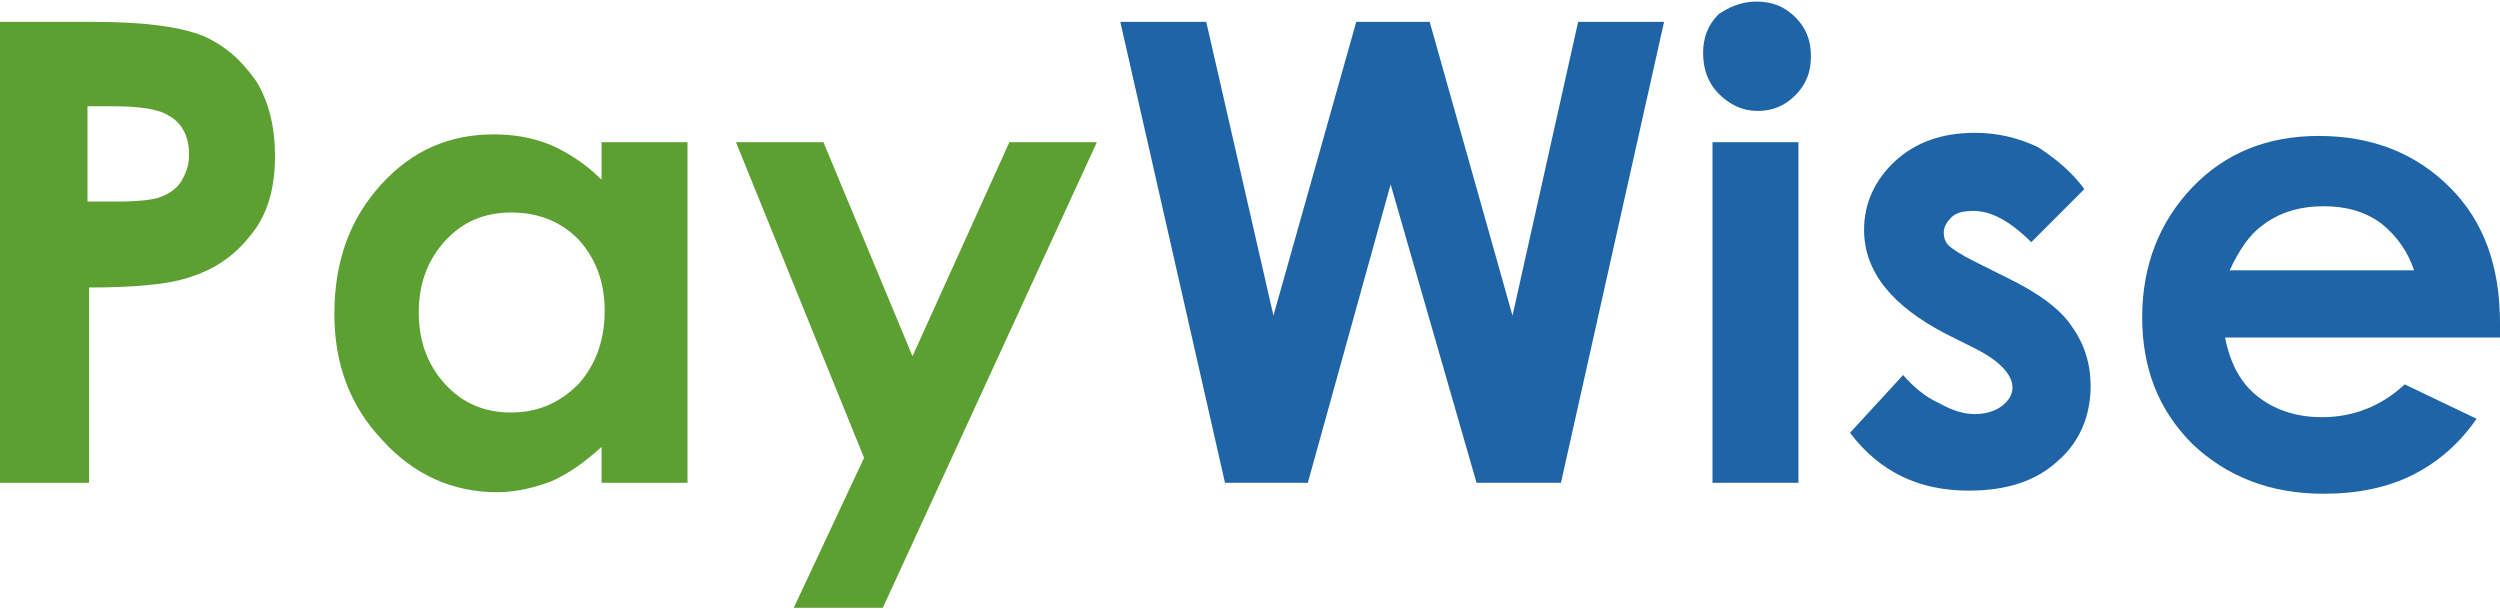
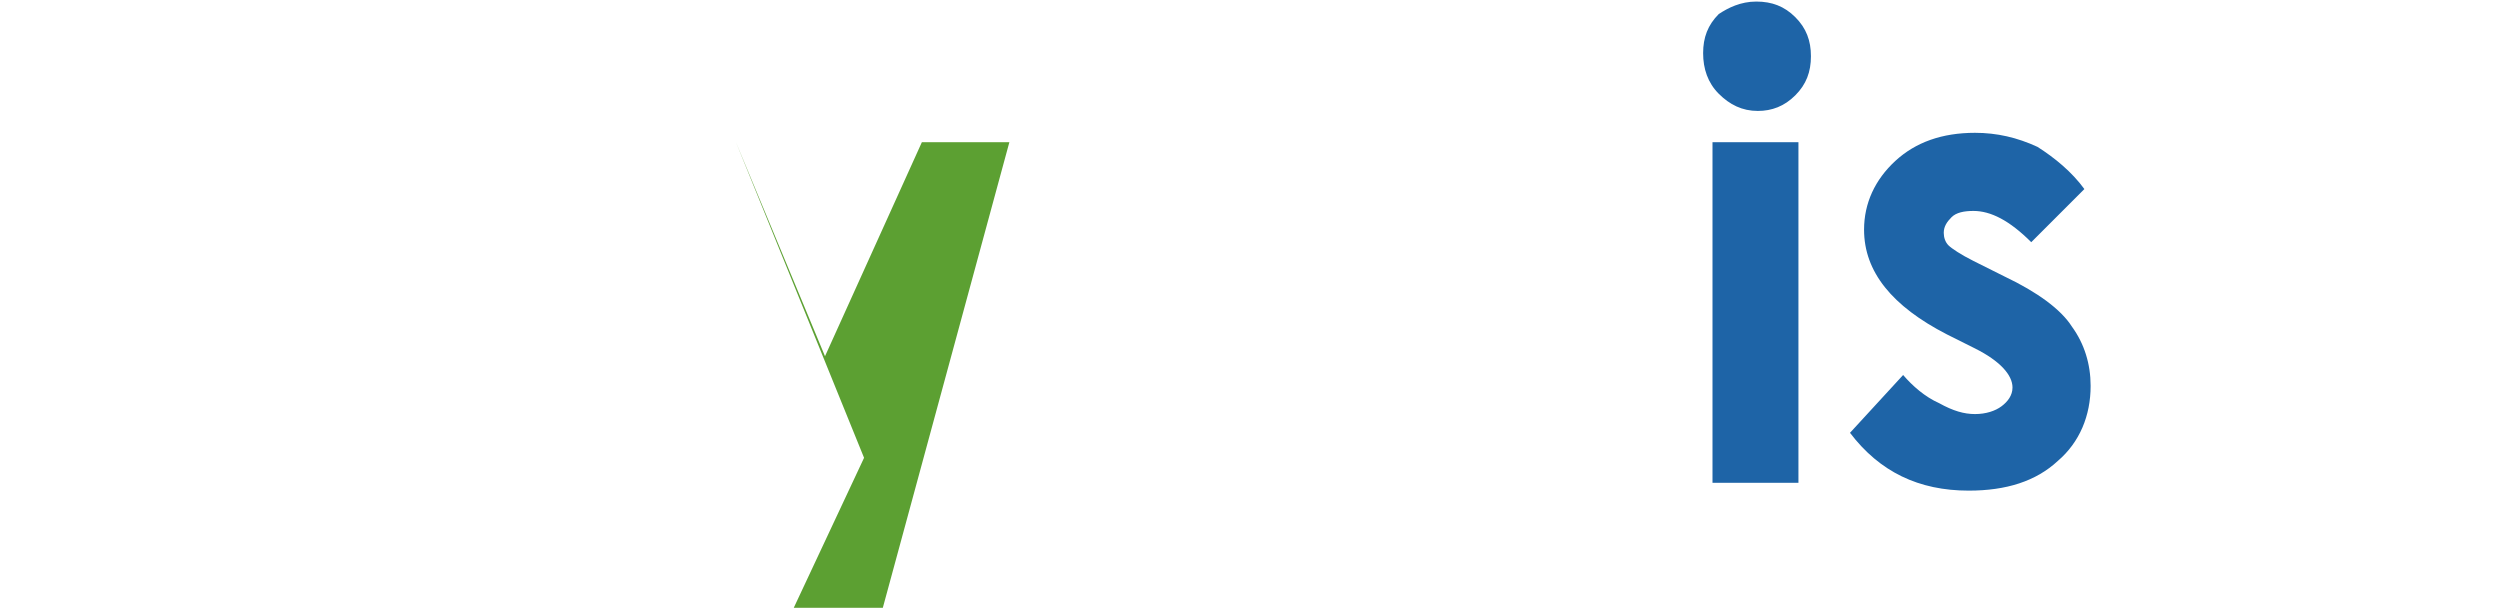
<svg xmlns="http://www.w3.org/2000/svg" id="Capa_1" x="0px" y="0px" viewBox="0 0 160 39" style="enable-background:new 0 0 160 39;" xml:space="preserve">
  <style type="text/css">	.st0{fill:#5CA032;}	.st1{fill:#1E64A7;}</style>
  <g>
-     <path class="st0" d="M0,1.4h6c3.2,0,5.5,0.3,7,0.9c1.4,0.6,2.5,1.6,3.4,2.9c0.8,1.3,1.2,2.9,1.2,4.8c0,2.1-0.5,3.8-1.6,5.1  c-1.1,1.4-2.5,2.3-4.4,2.8c-1.1,0.3-3.1,0.5-5.9,0.5v12.5H0V1.4z M5.6,12.9h1.8c1.4,0,2.4-0.1,2.9-0.3c0.5-0.2,1-0.5,1.3-1  c0.3-0.5,0.5-1,0.5-1.7c0-1.1-0.4-2-1.3-2.5c-0.6-0.4-1.8-0.6-3.6-0.6H5.6V12.9z" />
-     <path class="st0" d="M38.5,9.1H44v21.8h-5.5v-2.3c-1.1,1-2.1,1.7-3.2,2.2c-1.1,0.4-2.2,0.7-3.5,0.7c-2.8,0-5.3-1.1-7.3-3.3  c-2.1-2.2-3.1-4.9-3.1-8.1c0-3.4,1-6.1,3-8.3c2-2.2,4.4-3.2,7.2-3.2c1.3,0,2.5,0.2,3.7,0.7c1.1,0.5,2.2,1.2,3.2,2.2V9.1z   M32.7,13.6c-1.7,0-3.1,0.6-4.2,1.8c-1.1,1.2-1.7,2.7-1.7,4.6c0,1.9,0.6,3.4,1.7,4.6c1.1,1.2,2.5,1.8,4.2,1.8  c1.7,0,3.1-0.6,4.3-1.8c1.1-1.2,1.7-2.8,1.7-4.7c0-1.9-0.6-3.4-1.7-4.6C35.9,14.2,34.5,13.6,32.7,13.6z" />
-     <path class="st0" d="M47.1,9.1h5.6l5.7,13.7l6.2-13.7h5.6L56.5,38.9h-5.7l4.5-9.6L47.1,9.1z" />
-     <path class="st1" d="M71.7,1.4h5.5l4.3,18.8l5.3-18.8h4.7l5.3,18.8l4.2-18.8h5.5l-6.6,29.5h-5.4L89,11.8l-5.3,19.1h-5.3L71.7,1.4z" />
+     <path class="st0" d="M47.1,9.1l5.7,13.7l6.2-13.7h5.6L56.5,38.9h-5.7l4.5-9.6L47.1,9.1z" />
    <path class="st1" d="M112.4,0.1c1,0,1.8,0.3,2.5,1c0.7,0.7,1,1.5,1,2.5c0,1-0.3,1.8-1,2.5c-0.7,0.7-1.5,1-2.4,1  c-1,0-1.8-0.4-2.5-1.1c-0.7-0.7-1-1.6-1-2.6c0-1,0.3-1.8,1-2.5C110.6,0.5,111.4,0.1,112.4,0.1z M109.6,9.1h5.5v21.8h-5.5V9.1z" />
    <path class="st1" d="M133.4,12.1l-3.4,3.4c-1.4-1.4-2.6-2-3.7-2c-0.6,0-1.1,0.1-1.4,0.4c-0.3,0.3-0.5,0.6-0.5,1  c0,0.3,0.1,0.6,0.3,0.8c0.2,0.2,0.8,0.6,1.6,1l2,1c2.1,1,3.6,2.1,4.3,3.2c0.8,1.1,1.2,2.4,1.2,3.8c0,1.9-0.7,3.6-2.1,4.8  c-1.4,1.3-3.3,1.9-5.7,1.9c-3.2,0-5.7-1.2-7.6-3.7l3.4-3.7c0.6,0.7,1.4,1.4,2.3,1.8c0.9,0.5,1.6,0.7,2.3,0.7c0.7,0,1.3-0.2,1.7-0.5  c0.4-0.3,0.7-0.7,0.7-1.2c0-0.8-0.8-1.7-2.4-2.5l-1.8-0.9c-3.5-1.8-5.3-4-5.3-6.7c0-1.7,0.7-3.2,2-4.4c1.3-1.2,3-1.8,5.1-1.8  c1.4,0,2.7,0.3,4,0.9C131.5,10.1,132.6,11,133.4,12.1z" />
-     <path class="st1" d="M160,21.6h-17.6c0.3,1.5,0.9,2.8,2,3.7c1.1,0.9,2.5,1.4,4.2,1.4c2,0,3.8-0.7,5.3-2.1l4.6,2.2  c-1.1,1.6-2.5,2.8-4.1,3.6c-1.6,0.8-3.5,1.2-5.7,1.2c-3.4,0-6.2-1.1-8.4-3.2c-2.2-2.2-3.2-4.9-3.2-8.1c0-3.3,1.1-6.1,3.2-8.3  c2.1-2.2,4.8-3.3,8.1-3.3c3.4,0,6.2,1.1,8.4,3.3c2.2,2.2,3.2,5.1,3.2,8.7L160,21.6z M154.5,17.3c-0.4-1.2-1.1-2.2-2.1-3  c-1.1-0.8-2.3-1.1-3.7-1.1c-1.5,0-2.9,0.4-4,1.3c-0.7,0.5-1.4,1.5-2,2.8H154.5z" />
  </g>
</svg>